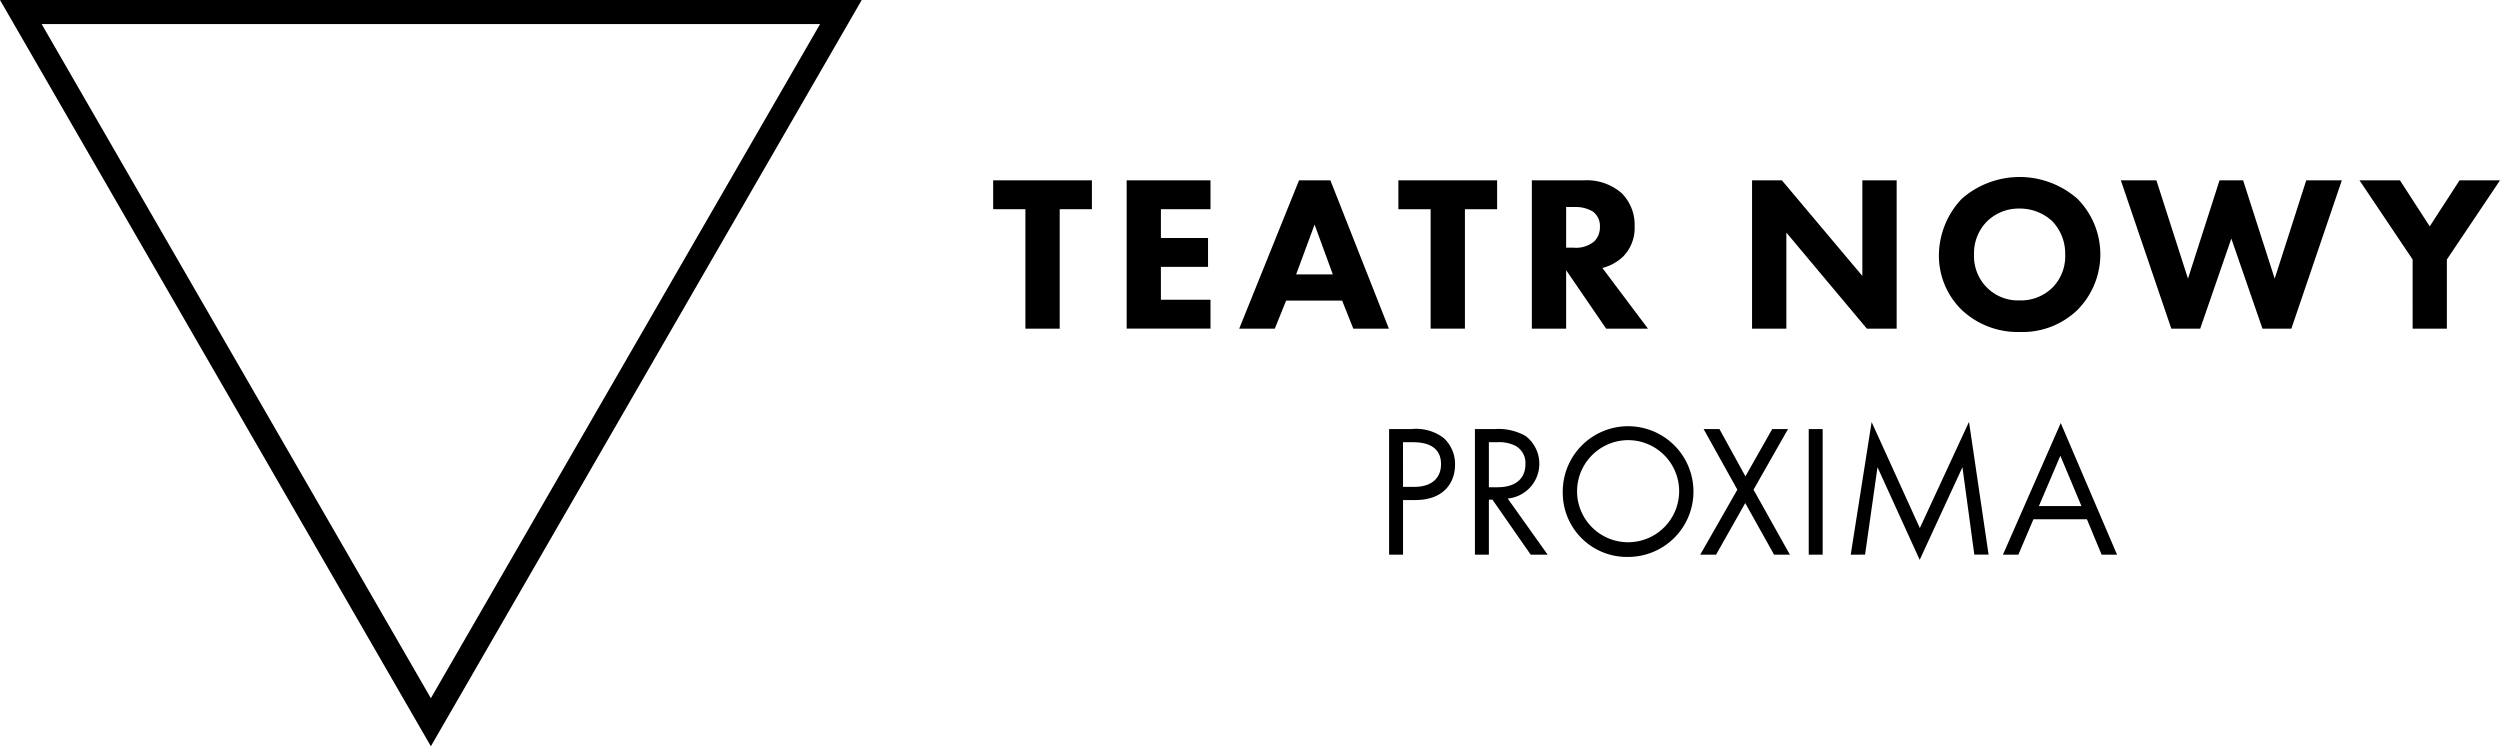
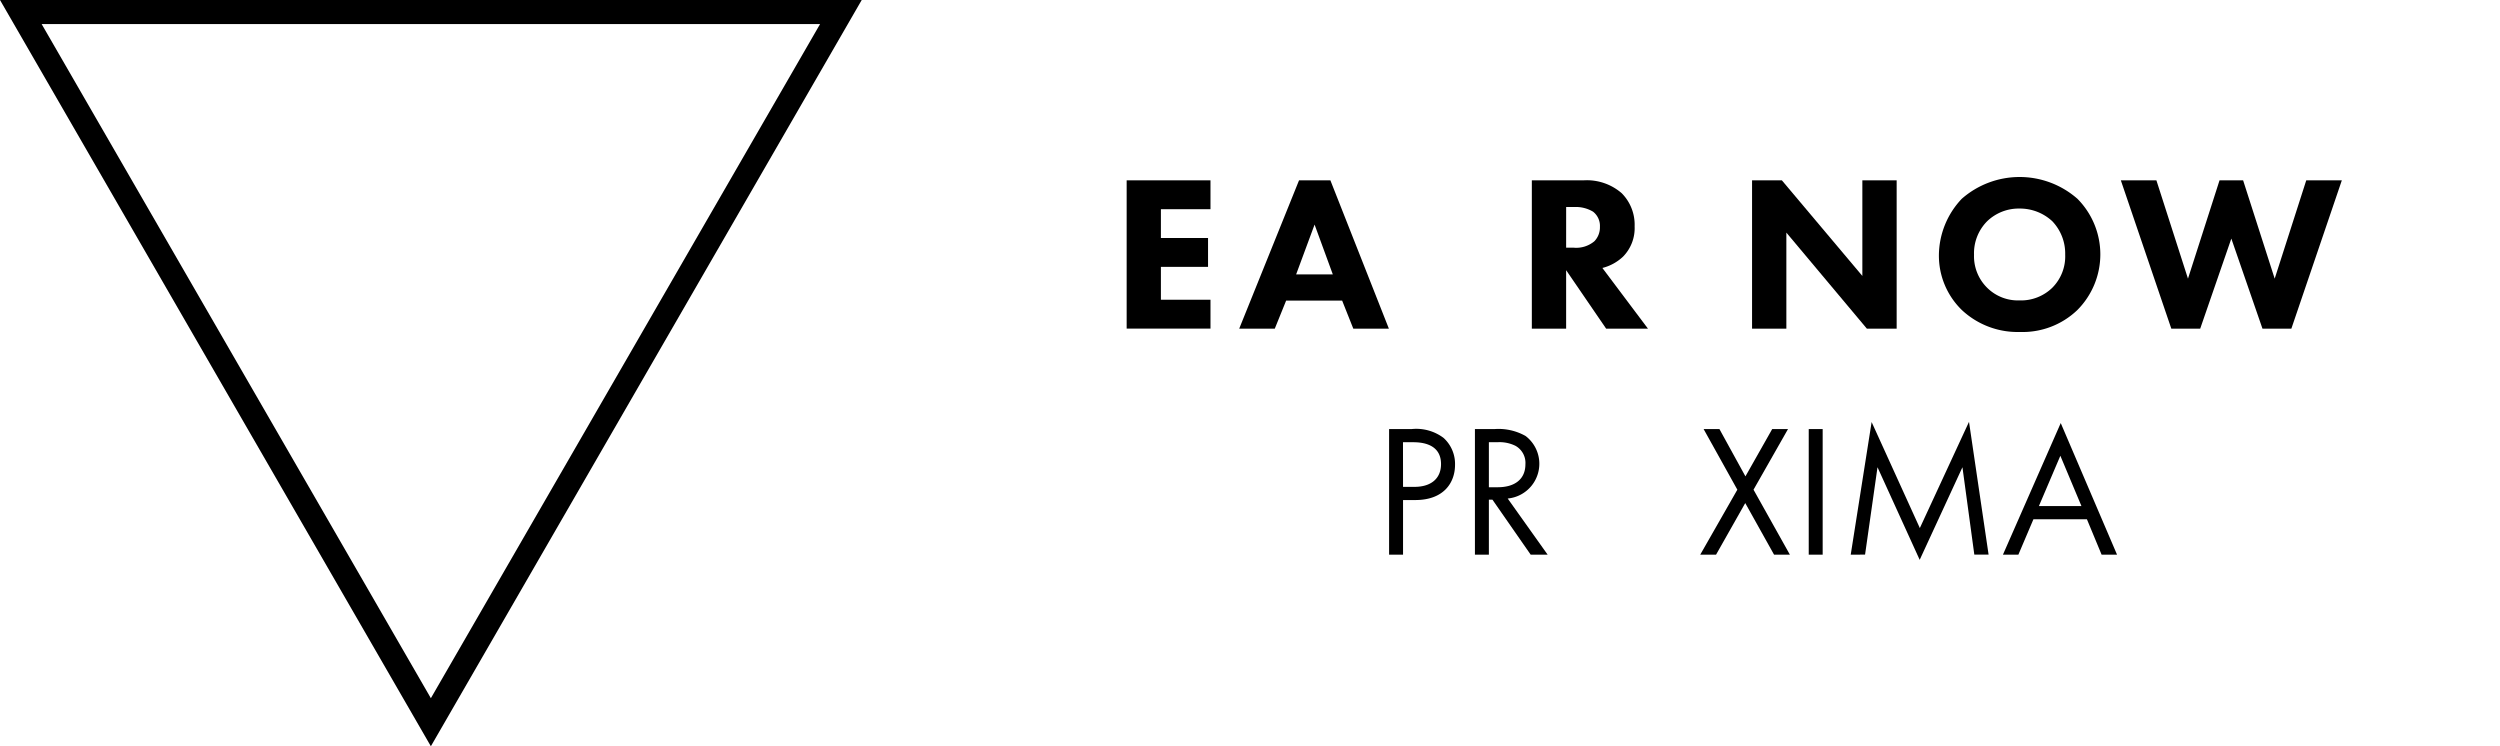
<svg xmlns="http://www.w3.org/2000/svg" width="218.66" height="65.272" viewBox="0 0 218.66 65.272">
  <g id="Group_91" data-name="Group 91" transform="translate(-549.859 -185.65)">
    <path id="Path_109" data-name="Path 109" d="M501.73,246.072l35.864-62.118H465.866Z" transform="translate(85.814 2.748)" fill="none" stroke="#000" stroke-miterlimit="10" stroke-width="2.102" />
    <g id="Group_90" data-name="Group 90" transform="translate(636.729 201.131)">
-       <path id="Path_110" data-name="Path 110" d="M527.359,217.986V228.43h-3V217.986h-2.82v-2.528h8.636v2.528Z" transform="translate(-521.543 -215.167)" />
      <path id="Path_111" data-name="Path 111" d="M542.281,217.986h-4.337V220.5h4.123v2.528h-4.123V225.9h4.337v2.527h-7.332V215.458h7.332Z" transform="translate(-523.277 -215.167)" />
      <path id="Path_112" data-name="Path 112" d="M555.26,225.98h-4.9l-.992,2.451h-3.111l5.232-12.972h2.742l5.116,12.972h-3.112Zm-.817-2.294-1.595-4.357-1.613,4.357Z" transform="translate(-524.74 -215.167)" />
-       <path id="Path_113" data-name="Path 113" d="M568.068,217.986V228.43h-3V217.986h-2.82v-2.528h8.636v2.528Z" transform="translate(-526.81 -215.167)" />
      <path id="Path_114" data-name="Path 114" d="M580.21,215.458a4.641,4.641,0,0,1,3.306,1.128,3.909,3.909,0,0,1,1.129,2.9,3.552,3.552,0,0,1-1.012,2.645,4.081,4.081,0,0,1-1.809.992l3.987,5.309h-3.657l-3.5-5.115v5.115h-3V215.458Zm-1.556,5.893h.68a2.465,2.465,0,0,0,1.79-.564,1.749,1.749,0,0,0,.486-1.264,1.576,1.576,0,0,0-.6-1.322,2.932,2.932,0,0,0-1.654-.408h-.7Z" transform="translate(-528.544 -215.167)" />
      <path id="Path_115" data-name="Path 115" d="M597.777,228.43V215.458h2.607l7.04,8.363v-8.363h3V228.43h-2.607l-7.04-8.4v8.4Z" transform="translate(-531.405 -215.167)" />
      <path id="Path_116" data-name="Path 116" d="M628.643,217.01a6.9,6.9,0,0,1,0,9.763,6.921,6.921,0,0,1-5.017,1.906,7.135,7.135,0,0,1-5.057-1.906,6.622,6.622,0,0,1-2.022-4.823,7.238,7.238,0,0,1,2-4.92,7.665,7.665,0,0,1,10.093-.02Zm-7.876,1.984a3.969,3.969,0,0,0-1.148,2.937,3.87,3.87,0,0,0,1.186,2.917,3.818,3.818,0,0,0,2.782,1.07,3.926,3.926,0,0,0,2.878-1.108,3.881,3.881,0,0,0,1.128-2.9,4.088,4.088,0,0,0-1.128-2.917,4.158,4.158,0,0,0-2.859-1.109A3.978,3.978,0,0,0,620.767,218.994Z" transform="translate(-533.833 -215.124)" />
      <path id="Path_117" data-name="Path 117" d="M637.935,215.458l2.762,8.6,2.761-8.6h2.062l2.762,8.6,2.761-8.6h3.112L649.74,228.43h-2.528l-2.723-7.877-2.722,7.877h-2.528l-4.415-12.972Z" transform="translate(-536.198 -215.167)" />
-       <path id="Path_118" data-name="Path 118" d="M663.446,222.382l-4.648-6.924h3.539l2.606,4.027,2.608-4.027h3.539l-4.648,6.924v6.048h-2.995Z" transform="translate(-539.299 -215.167)" />
      <path id="Path_119" data-name="Path 119" d="M563.308,240.444a3.972,3.972,0,0,1,2.767.774,3.064,3.064,0,0,1,1.006,2.356c0,1.549-.973,3.081-3.477,3.081h-1.07v4.776h-1.22V240.444Zm-.775,5.058h1c1.449,0,2.323-.725,2.323-1.994,0-1.746-1.631-1.91-2.421-1.91h-.906Z" transform="translate(-526.688 -218.4)" />
      <path id="Path_120" data-name="Path 120" d="M571.7,240.444a4.82,4.82,0,0,1,2.668.609,3.054,3.054,0,0,1-1.565,5.469l3.493,4.909h-1.483l-3.344-4.809h-.312v4.809h-1.22V240.444Zm-.543,5.091h.774c1.516,0,2.422-.725,2.422-2.01a1.709,1.709,0,0,0-.873-1.614,3.14,3.14,0,0,0-1.582-.313h-.741Z" transform="translate(-527.804 -218.4)" />
-       <path id="Path_121" data-name="Path 121" d="M578.76,245.919a5.716,5.716,0,1,1,5.716,5.684A5.609,5.609,0,0,1,578.76,245.919Zm1.251,0a4.465,4.465,0,1,0,4.465-4.53A4.482,4.482,0,0,0,580.011,245.919Z" transform="translate(-528.945 -218.373)" />
      <path id="Path_122" data-name="Path 122" d="M595.817,245.749l-2.949-5.3h1.383l2.273,4.135,2.34-4.135h1.383l-3.015,5.3,3.18,5.683h-1.384l-2.52-4.513-2.553,4.513h-1.384Z" transform="translate(-530.732 -218.4)" />
      <path id="Path_123" data-name="Path 123" d="M604.69,240.444v10.987h-1.219V240.444Z" transform="translate(-532.142 -218.4)" />
      <path id="Path_124" data-name="Path 124" d="M607.69,251.338l1.828-11.6,4.217,9.274,4.3-9.291,1.713,11.613H618.5l-1.039-7.643-3.739,8.1-3.69-8.1-1.088,7.643Z" transform="translate(-532.688 -218.306)" />
      <path id="Path_125" data-name="Path 125" d="M630.325,248.256h-4.678l-1.318,3.1h-1.35l5.057-11.514,4.925,11.514h-1.35Zm-.478-1.153-1.845-4.4-1.877,4.4Z" transform="translate(-534.665 -218.321)" />
    </g>
  </g>
</svg>